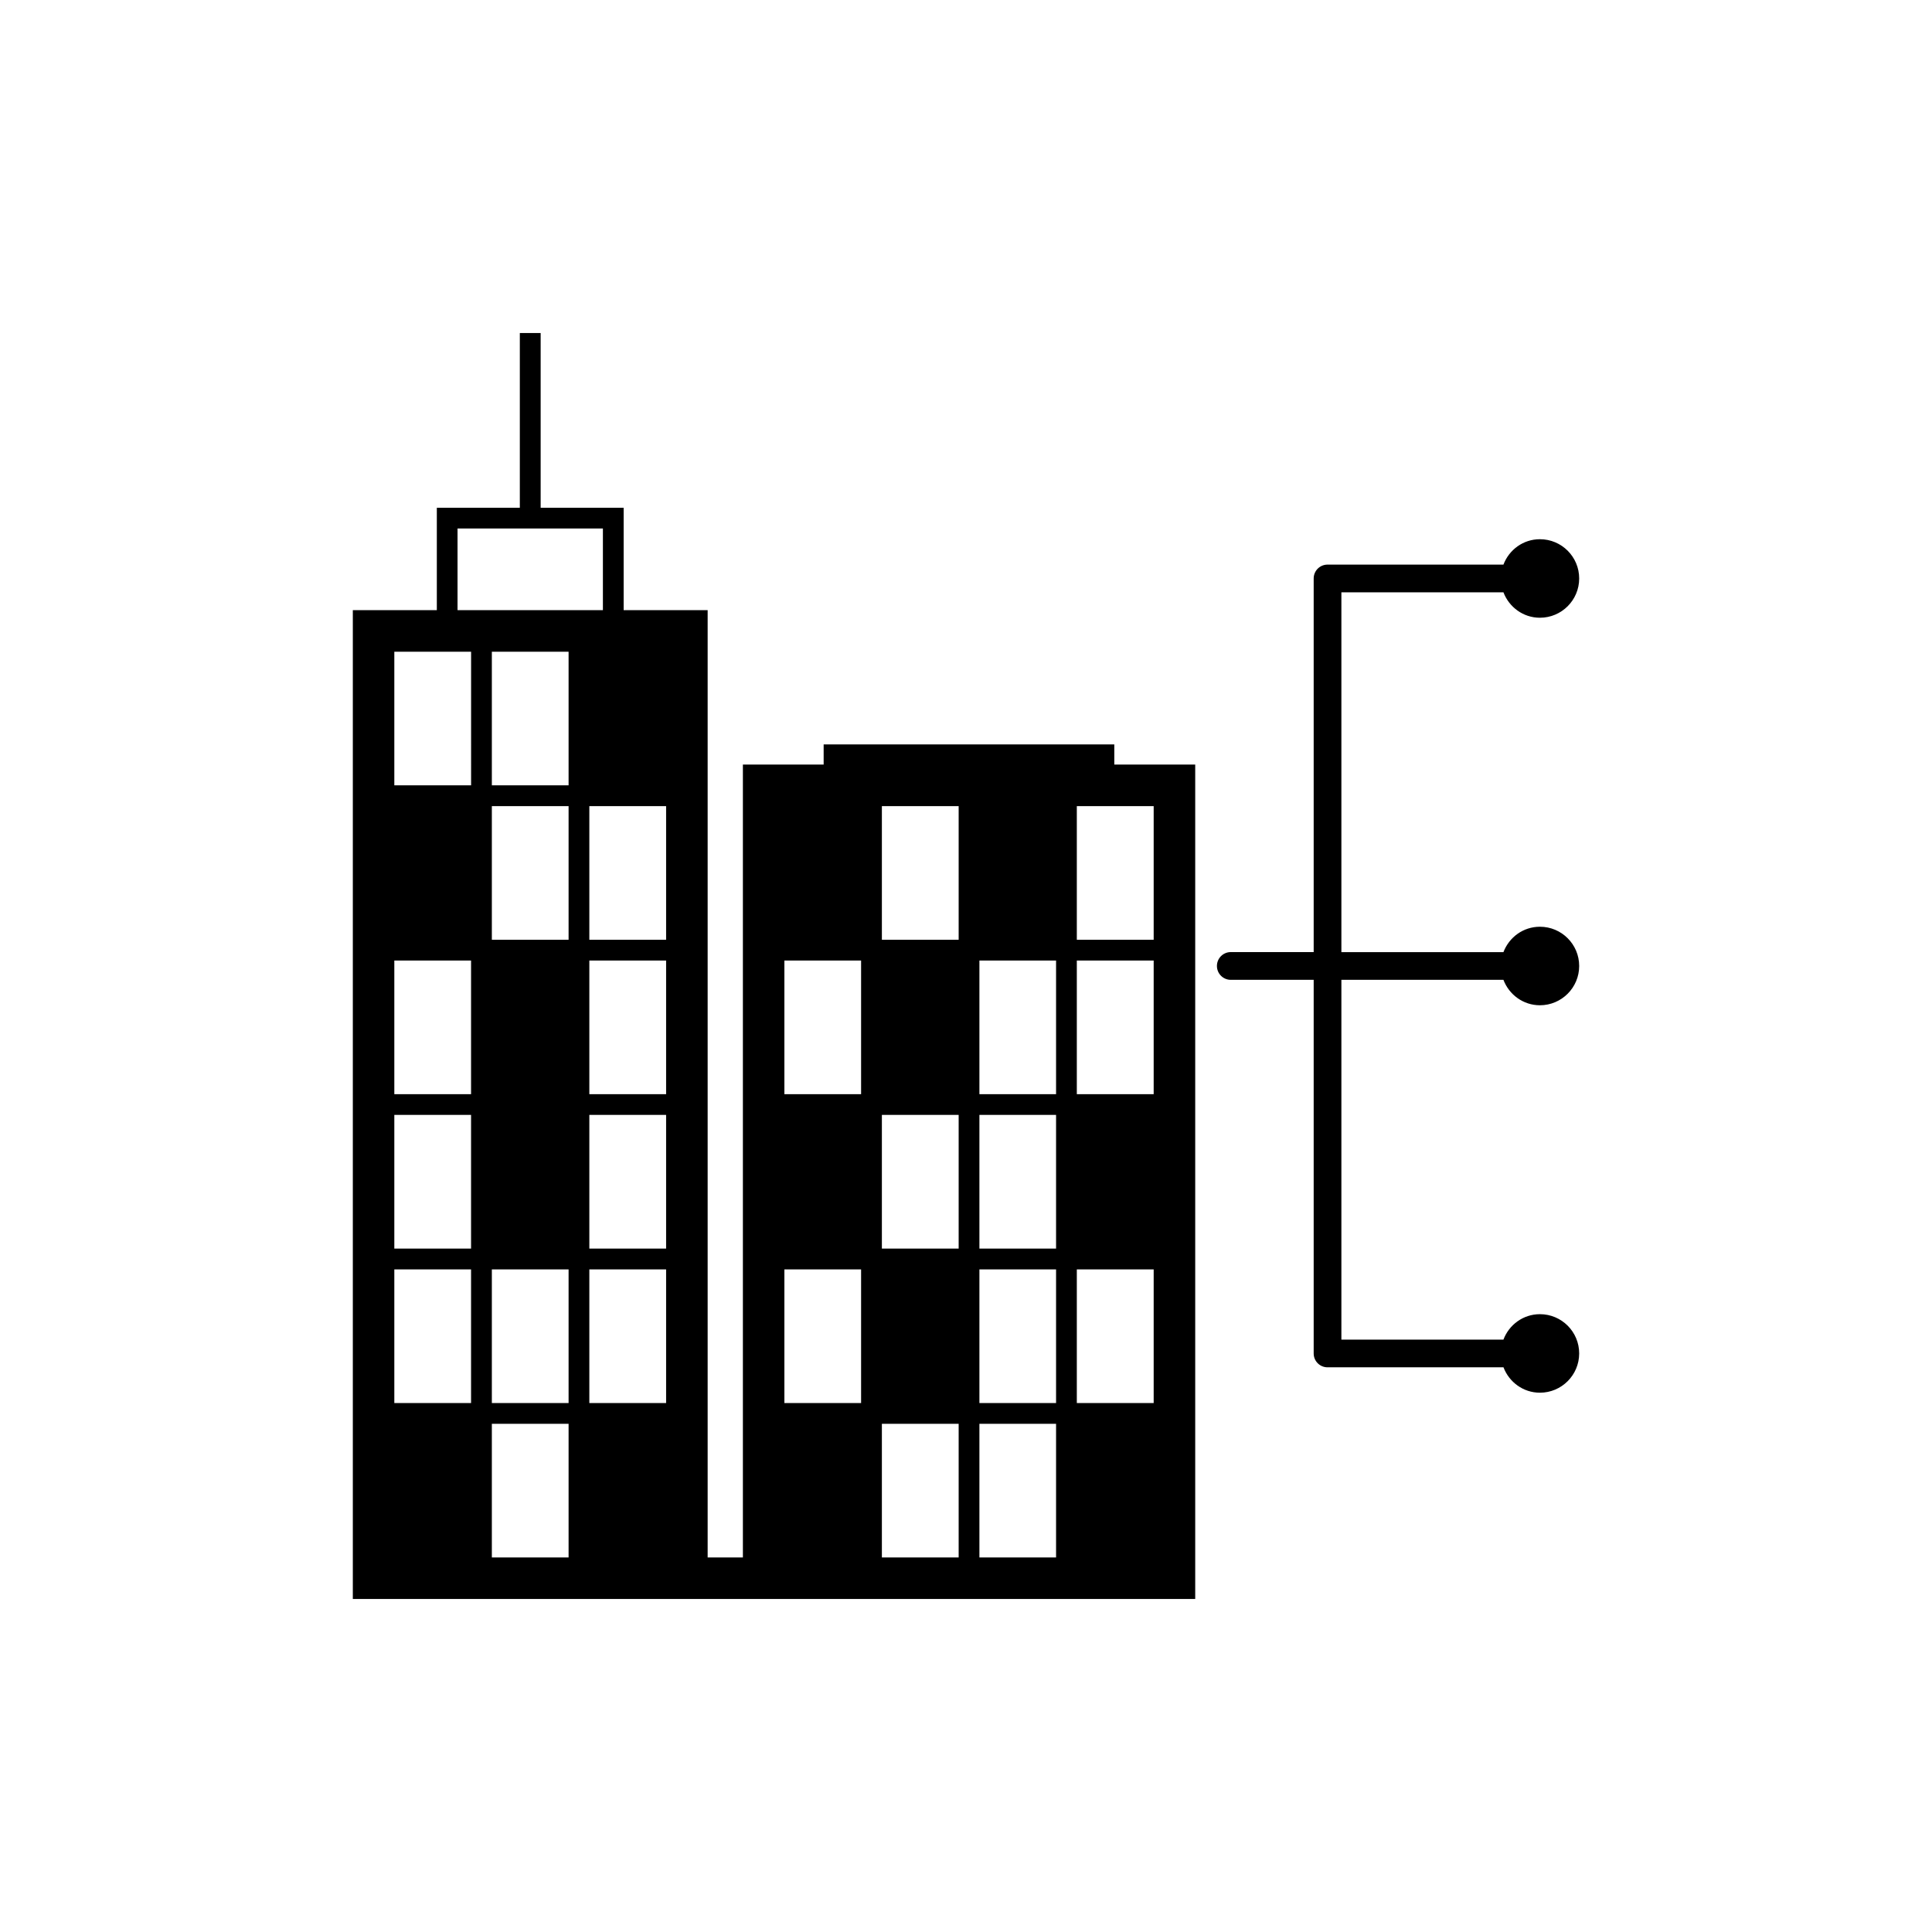
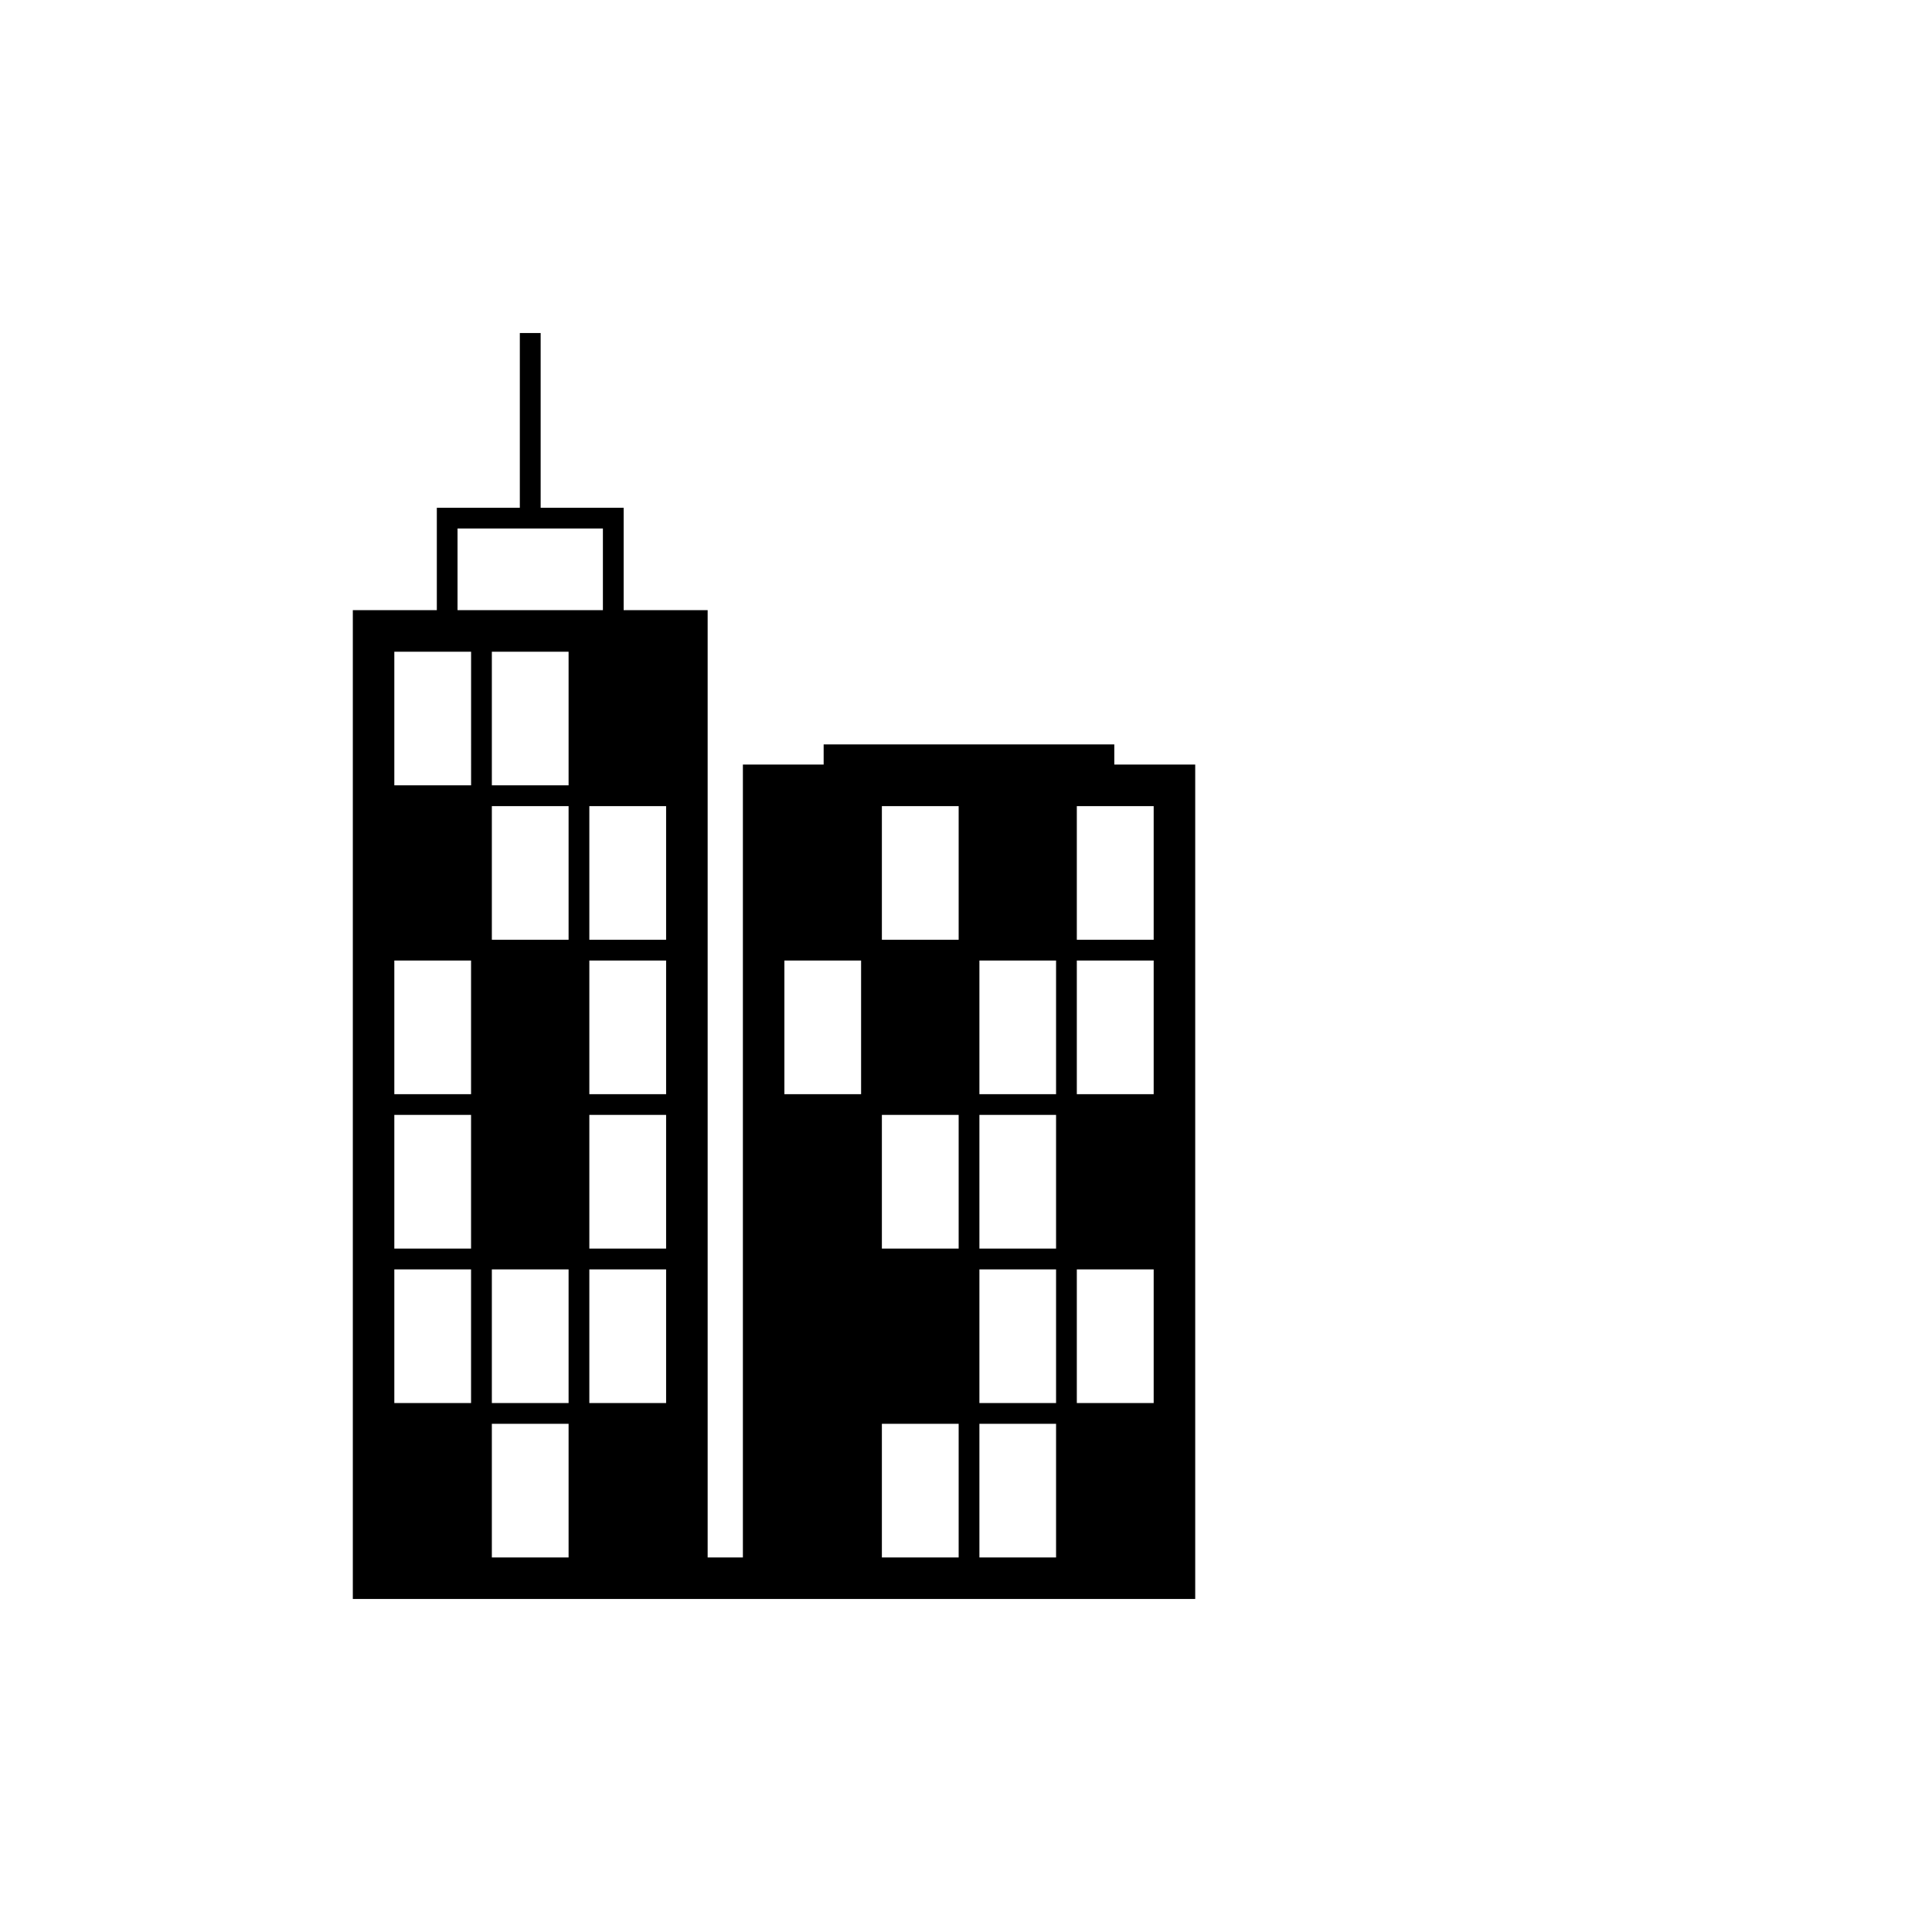
<svg xmlns="http://www.w3.org/2000/svg" version="1.1" id="Layer_1" x="0px" y="0px" width="50px" height="50px" viewBox="0 0 50 50" enable-background="new 0 0 50 50" xml:space="preserve">
  <g>
-     <path d="M28.838,19.787v-0.522h-7.522v0.522h-2.09v20.52h-0.912V15.791H16.14v-2.65h-2.148V8.619h-0.539v4.522h-2.148v2.65H9.131   v25.59h9.183h0.912h11.706V19.787H28.838z M11.841,13.678h3.762v2.113h-3.762V13.678z M12.191,36.31h-1.986v-3.458h1.986V36.31z    M12.191,32.313h-1.986v-3.459h1.986V32.313z M12.191,28.317h-1.986v-3.458h1.986V28.317z M12.191,20.324h-1.986v-3.458h1.099   h0.888V20.324z M14.715,40.307h-1.986v-3.459h1.986V40.307z M14.715,36.31h-1.986v-3.458h1.986V36.31z M14.715,24.321h-1.986   v-3.459h1.986V24.321z M14.715,20.324h-1.986v-3.458h1.986V20.324z M17.239,36.31h-1.987v-3.458h1.987V36.31z M17.239,32.313   h-1.987v-3.459h1.987V32.313z M17.239,28.317h-1.987v-3.458h1.987V28.317z M17.239,24.321h-1.987v-3.459h1.987V24.321z    M22.285,36.31H20.3v-3.458h1.985V36.31z M22.285,28.317H20.3v-3.458h1.985V28.317z M24.81,40.307h-1.987v-3.459h1.987V40.307z    M24.81,32.313h-1.987v-3.459h1.987V32.313z M24.81,24.321h-1.987v-3.459h1.987V24.321z M27.331,40.307h-1.984v-3.459h1.984V40.307   z M27.331,36.31h-1.984v-3.458h1.984V36.31z M27.331,32.313h-1.984v-3.459h1.984V32.313z M27.331,28.317h-1.984v-3.458h1.984   V28.317z M29.857,36.31h-1.989v-3.458h1.989V36.31z M29.857,28.317h-1.989v-3.458h1.989V28.317z M29.857,24.321h-1.989v-3.459   h1.989V24.321z" />
-     <path d="M38.909,25.359c0.146,0.382,0.511,0.657,0.944,0.657c0.561,0,1.016-0.456,1.016-1.016c0-0.562-0.455-1.016-1.016-1.016   c-0.434,0-0.798,0.274-0.944,0.657h-4.194v-9.312h4.194c0.146,0.383,0.511,0.658,0.944,0.658c0.561,0,1.016-0.455,1.016-1.016   c0-0.562-0.455-1.016-1.016-1.016c-0.434,0-0.798,0.274-0.944,0.657h-4.552c-0.199,0-0.359,0.16-0.359,0.359v9.669h-2.146   c-0.198,0-0.358,0.161-0.358,0.359s0.16,0.359,0.358,0.359h2.146v9.67c0,0.198,0.16,0.358,0.359,0.358h4.553   c0.146,0.382,0.51,0.657,0.943,0.657c0.561,0,1.016-0.456,1.016-1.016c0-0.562-0.455-1.016-1.016-1.016   c-0.434,0-0.799,0.275-0.944,0.658h-4.194v-9.312H38.909z" />
+     <path d="M28.838,19.787v-0.522h-7.522v0.522h-2.09v20.52h-0.912V15.791H16.14v-2.65h-2.148V8.619h-0.539v4.522h-2.148v2.65H9.131   v25.59h9.183h0.912h11.706V19.787H28.838z M11.841,13.678h3.762v2.113h-3.762V13.678z M12.191,36.31h-1.986v-3.458h1.986V36.31z    M12.191,32.313h-1.986v-3.459h1.986V32.313z M12.191,28.317h-1.986v-3.458h1.986V28.317z M12.191,20.324h-1.986v-3.458h1.099   h0.888V20.324z M14.715,40.307h-1.986v-3.459h1.986V40.307z M14.715,36.31h-1.986v-3.458h1.986V36.31z M14.715,24.321h-1.986   v-3.459h1.986V24.321z M14.715,20.324h-1.986v-3.458h1.986V20.324z M17.239,36.31h-1.987v-3.458h1.987V36.31z M17.239,32.313   h-1.987v-3.459h1.987V32.313z M17.239,28.317h-1.987v-3.458h1.987V28.317z M17.239,24.321h-1.987v-3.459h1.987V24.321z    M22.285,36.31H20.3h1.985V36.31z M22.285,28.317H20.3v-3.458h1.985V28.317z M24.81,40.307h-1.987v-3.459h1.987V40.307z    M24.81,32.313h-1.987v-3.459h1.987V32.313z M24.81,24.321h-1.987v-3.459h1.987V24.321z M27.331,40.307h-1.984v-3.459h1.984V40.307   z M27.331,36.31h-1.984v-3.458h1.984V36.31z M27.331,32.313h-1.984v-3.459h1.984V32.313z M27.331,28.317h-1.984v-3.458h1.984   V28.317z M29.857,36.31h-1.989v-3.458h1.989V36.31z M29.857,28.317h-1.989v-3.458h1.989V28.317z M29.857,24.321h-1.989v-3.459   h1.989V24.321z" />
  </g>
</svg>